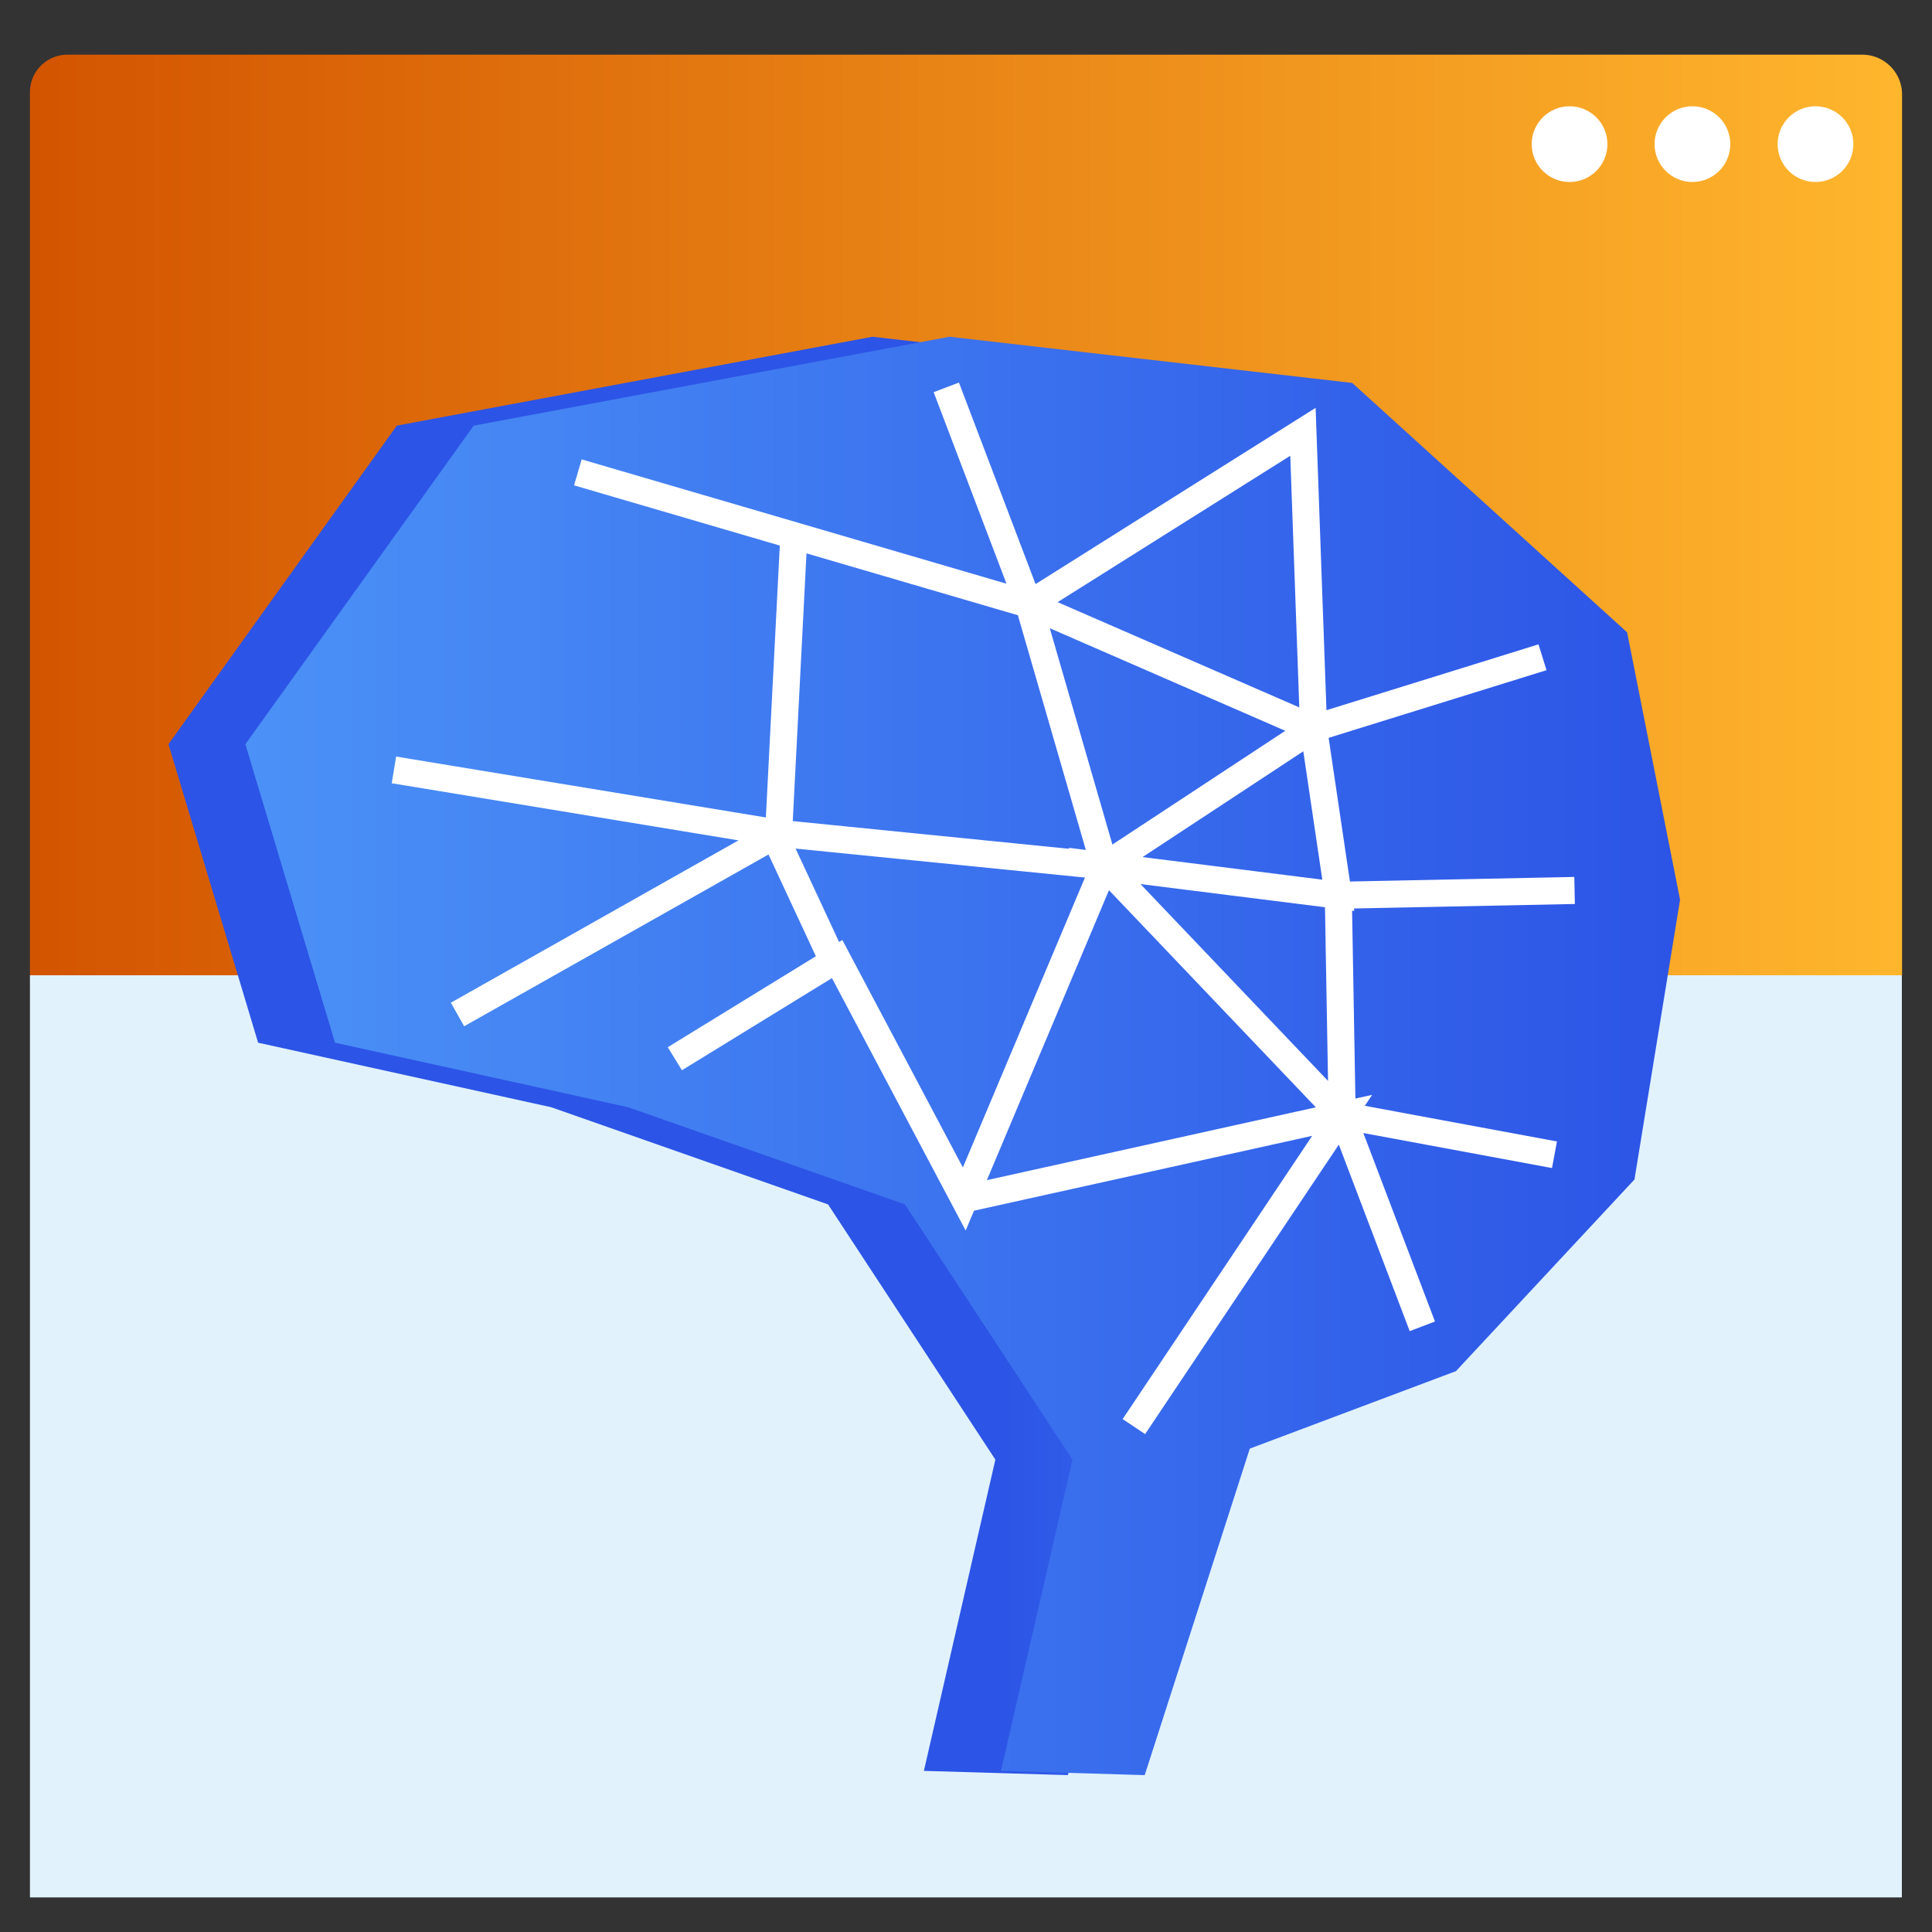
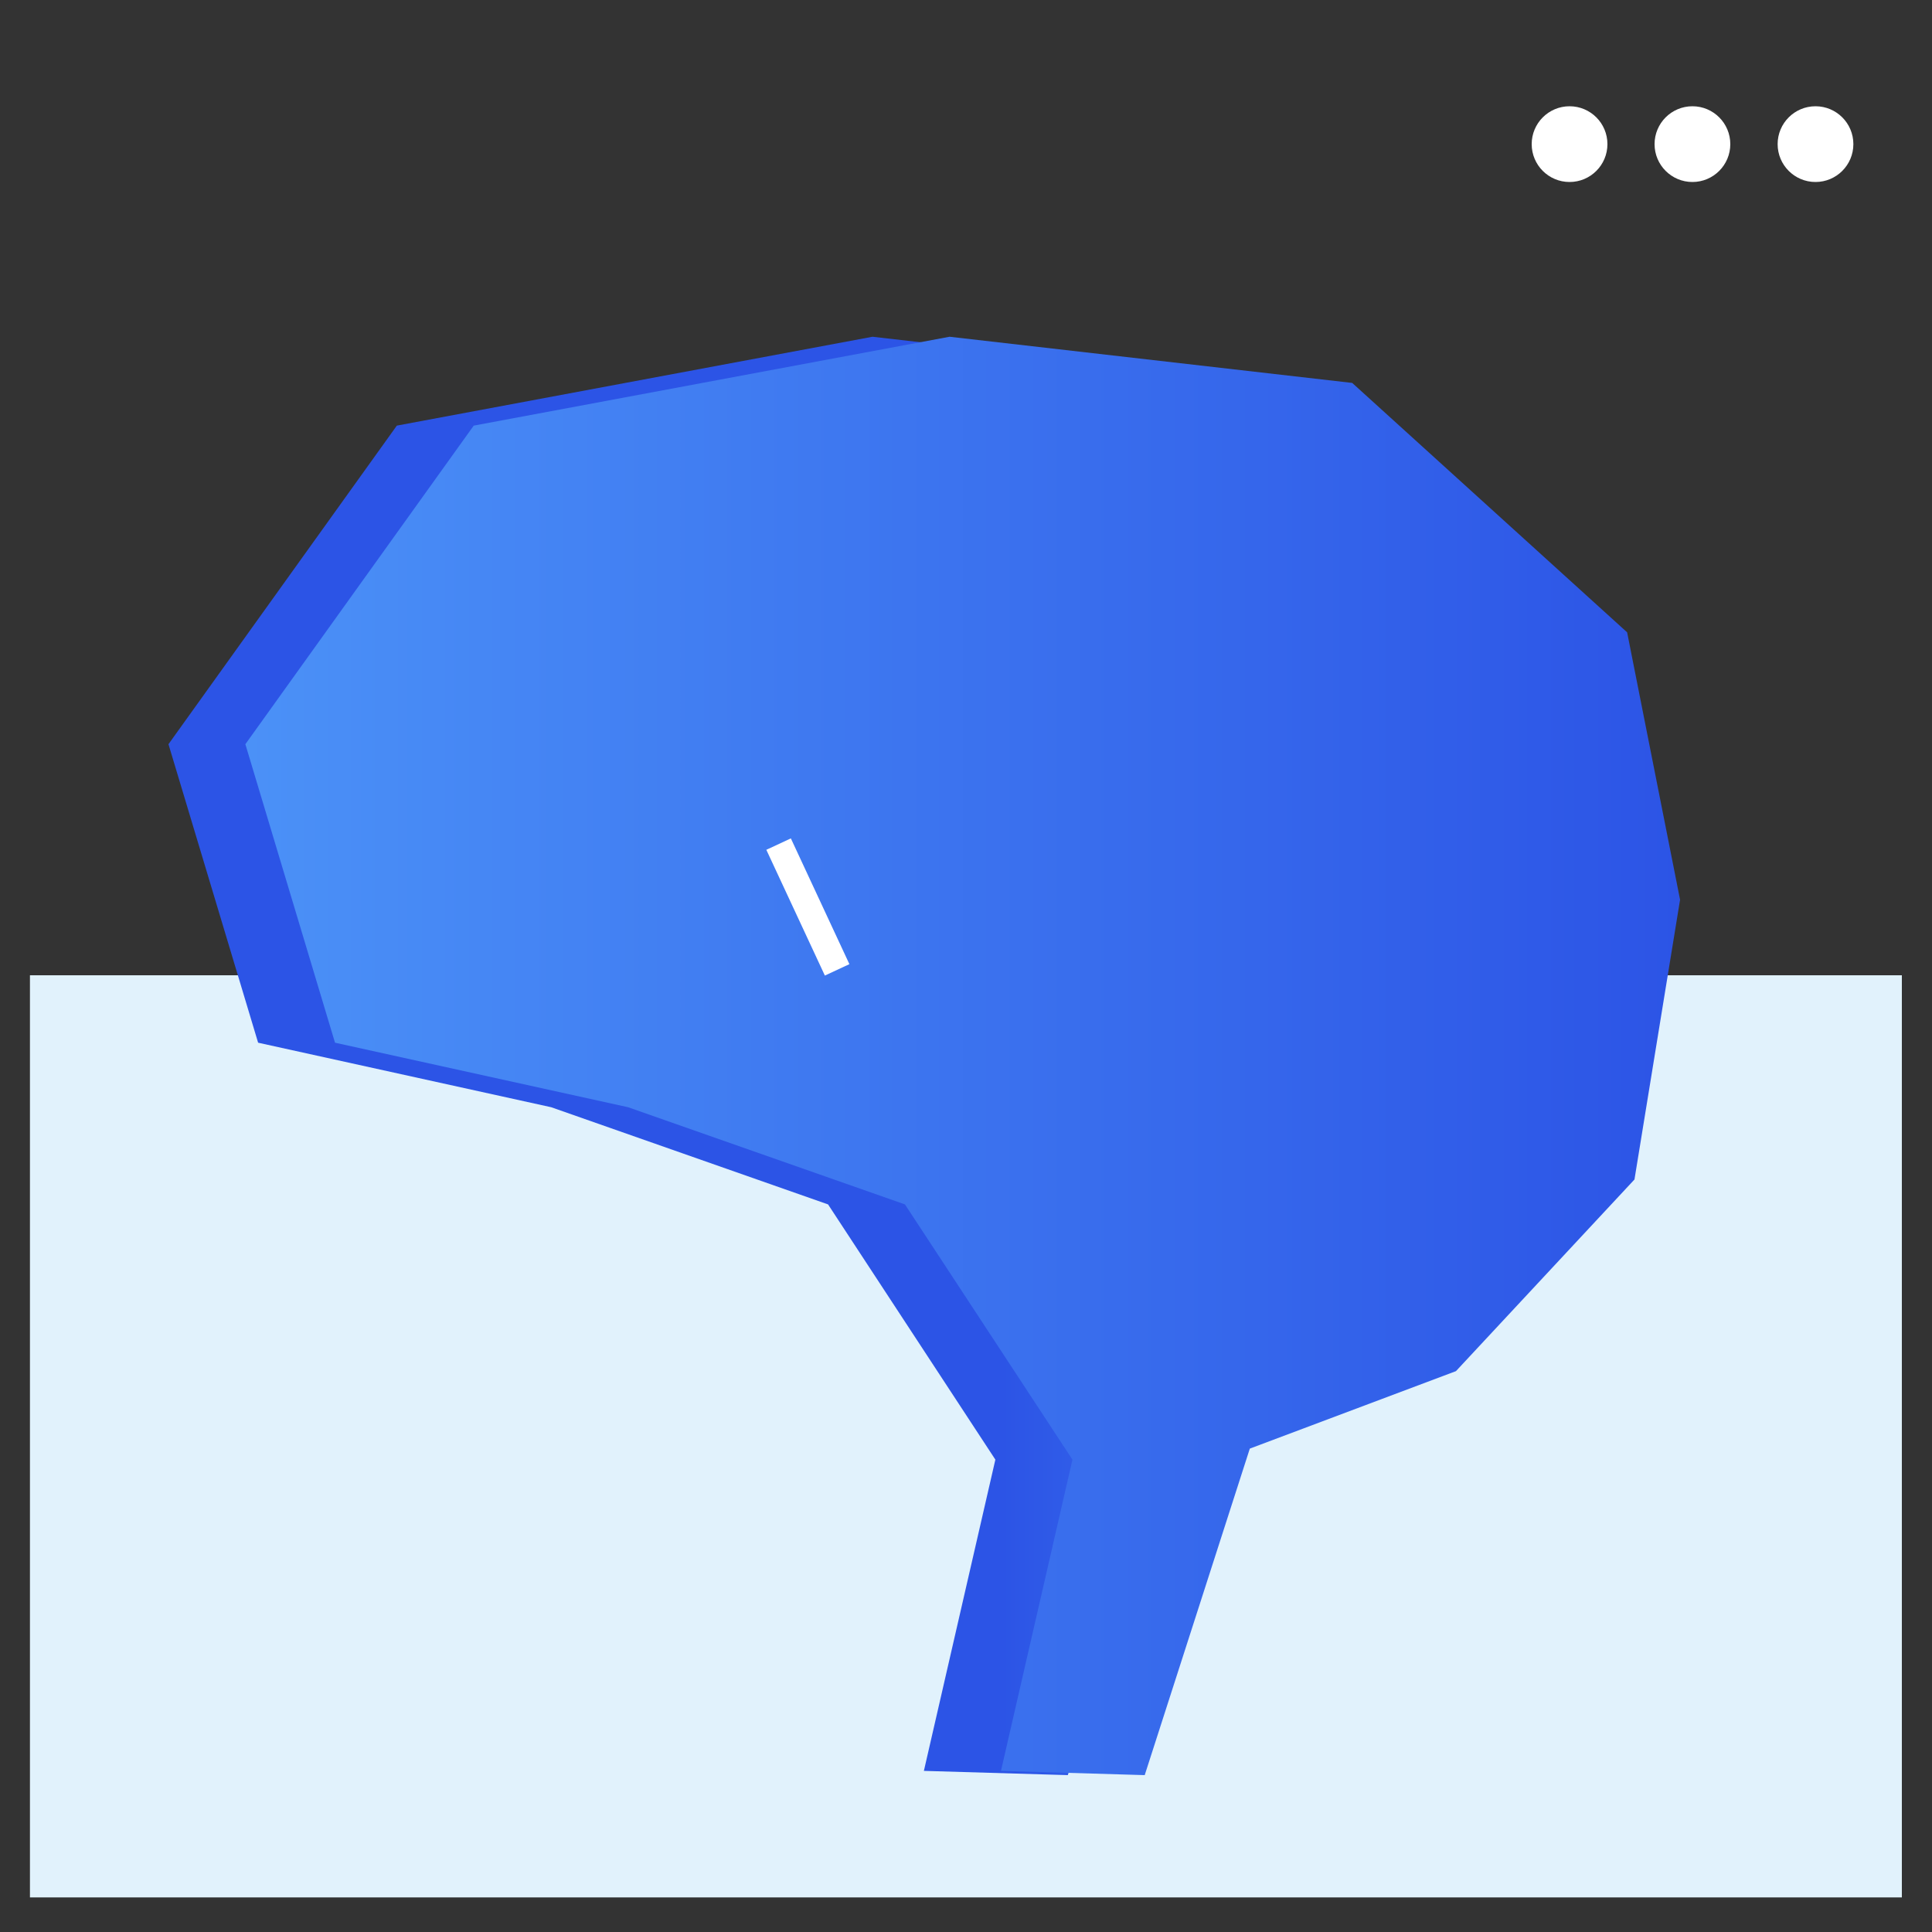
<svg xmlns="http://www.w3.org/2000/svg" xmlns:xlink="http://www.w3.org/1999/xlink" id="Layer_1" data-name="Layer 1" viewBox="0 0 100 100">
  <rect x="0" y="0" width="100" height="100" fill="#333333" stroke="none" />
  <defs>
    <style>.cls-1{fill:#e1f2fc;}.cls-2{fill:url(#linear-gradient);}.cls-3{fill:#fff;}.cls-4{fill:url(#linear-gradient-2);}.cls-5{fill:url(#linear-gradient-3);}.cls-6{fill:none;stroke:#fff;stroke-miterlimit:10;stroke-width:1.4px;}</style>
    <linearGradient id="linear-gradient" x1="1.55" y1="26.66" x2="98.45" y2="26.66" gradientUnits="userSpaceOnUse">
      <stop offset="0" stop-color="#d35400" />
      <stop offset="1" stop-color="#ffb62d" />
    </linearGradient>
    <linearGradient id="linear-gradient-2" x1="80.89" y1="54.66" x2="51.86" y2="54.66" gradientUnits="userSpaceOnUse">
      <stop offset="0" stop-color="#4b91f7" />
      <stop offset="1" stop-color="#2c54e6" />
    </linearGradient>
    <linearGradient id="linear-gradient-3" x1="12.7" y1="54.66" x2="86.96" y2="54.66" xlink:href="#linear-gradient-2" />
  </defs>
  <rect class="cls-1" x="1.55" y="50.48" width="96.89" height="47.73" />
-   <path class="cls-2" d="M3.5,2.83H96.39a2.06,2.06,0,0,1,2.06,2.06V50.48a0,0,0,0,1,0,0H1.55a0,0,0,0,1,0,0V4.78A1.94,1.94,0,0,1,3.5,2.83Z" />
  <circle class="cls-3" cx="93.97" cy="7.46" r="1.96" />
  <circle class="cls-3" cx="87.6" cy="7.46" r="1.96" />
  <circle class="cls-3" cx="81.24" cy="7.46" r="1.96" />
  <polygon class="cls-4" points="47.82 91.66 51.52 75.55 42.86 62.34 28.53 57.31 13.36 53.97 8.72 38.52 20.54 22.03 45.16 17.43 66.01 19.82 80.23 32.73 82.97 46.57 80.62 61.05 71.37 70.97 60.7 74.98 55.27 91.88 47.82 91.66" />
  <polygon class="cls-5" points="51.81 91.66 55.51 75.55 46.84 62.34 32.51 57.31 17.34 53.97 12.7 38.52 24.52 22.03 49.15 17.43 69.99 19.82 84.22 32.73 86.96 46.57 84.6 61.05 75.36 70.97 64.69 74.98 59.25 91.88 51.81 91.66" />
-   <polyline class="cls-6" points="29.91 24.45 53.25 31.28 48.98 20.05 53.25 31.28 67.44 22.35 67.99 37.7 79.84 34.02 67.99 37.7 69.27 46.34 81.5 46.09 69.27 46.34 69.47 57.73 80.46 59.77 69.47 57.73 73.62 68.65 69.47 57.73 57.17 44.82 69.27 46.34 67.99 37.7 57.17 44.82 67.99 37.7 53.25 31.28 57.17 44.82 40.3 43.13 41.09 27.72 40.3 43.13 20.39 39.85 40.3 43.13 23.68 52.51 40.3 43.13 57.17 44.82 49.91 62.06 43.33 49.64 34.93 54.8 43.33 49.64 49.91 62.06 69.47 57.73 58.69 73.84" />
  <line class="cls-6" x1="43.33" y1="50.2" x2="40.3" y2="43.69" />
</svg>